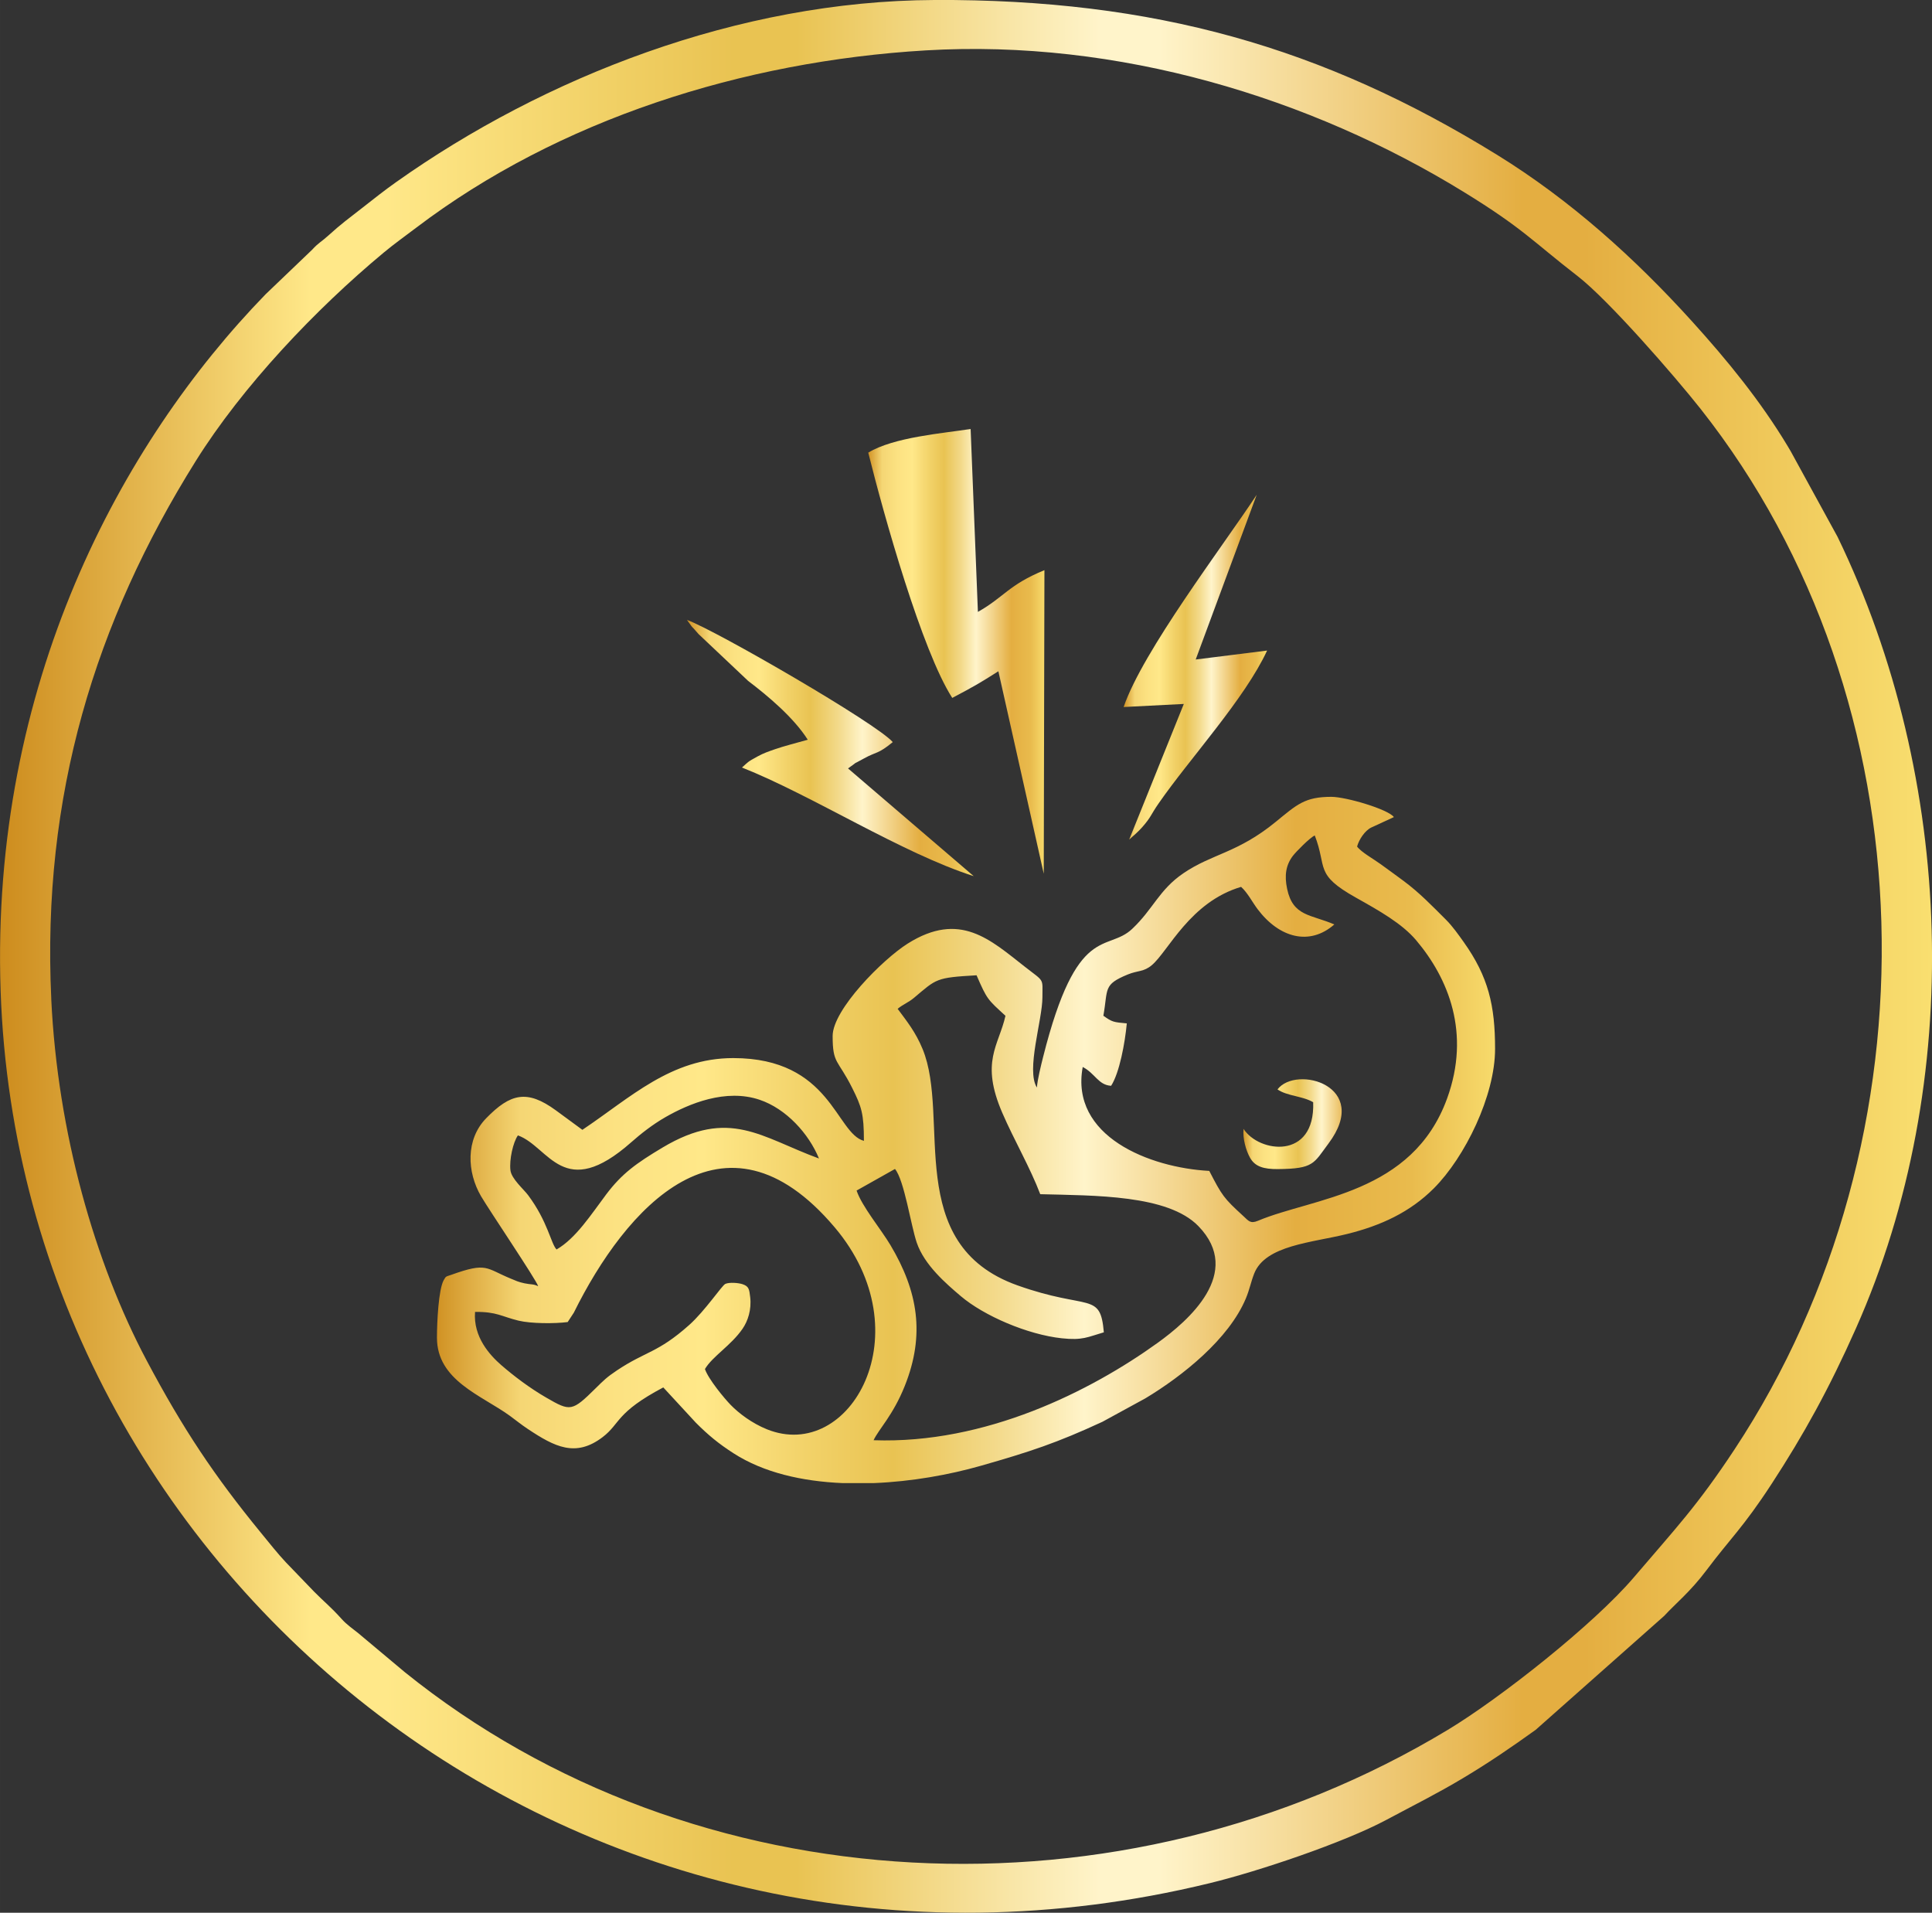
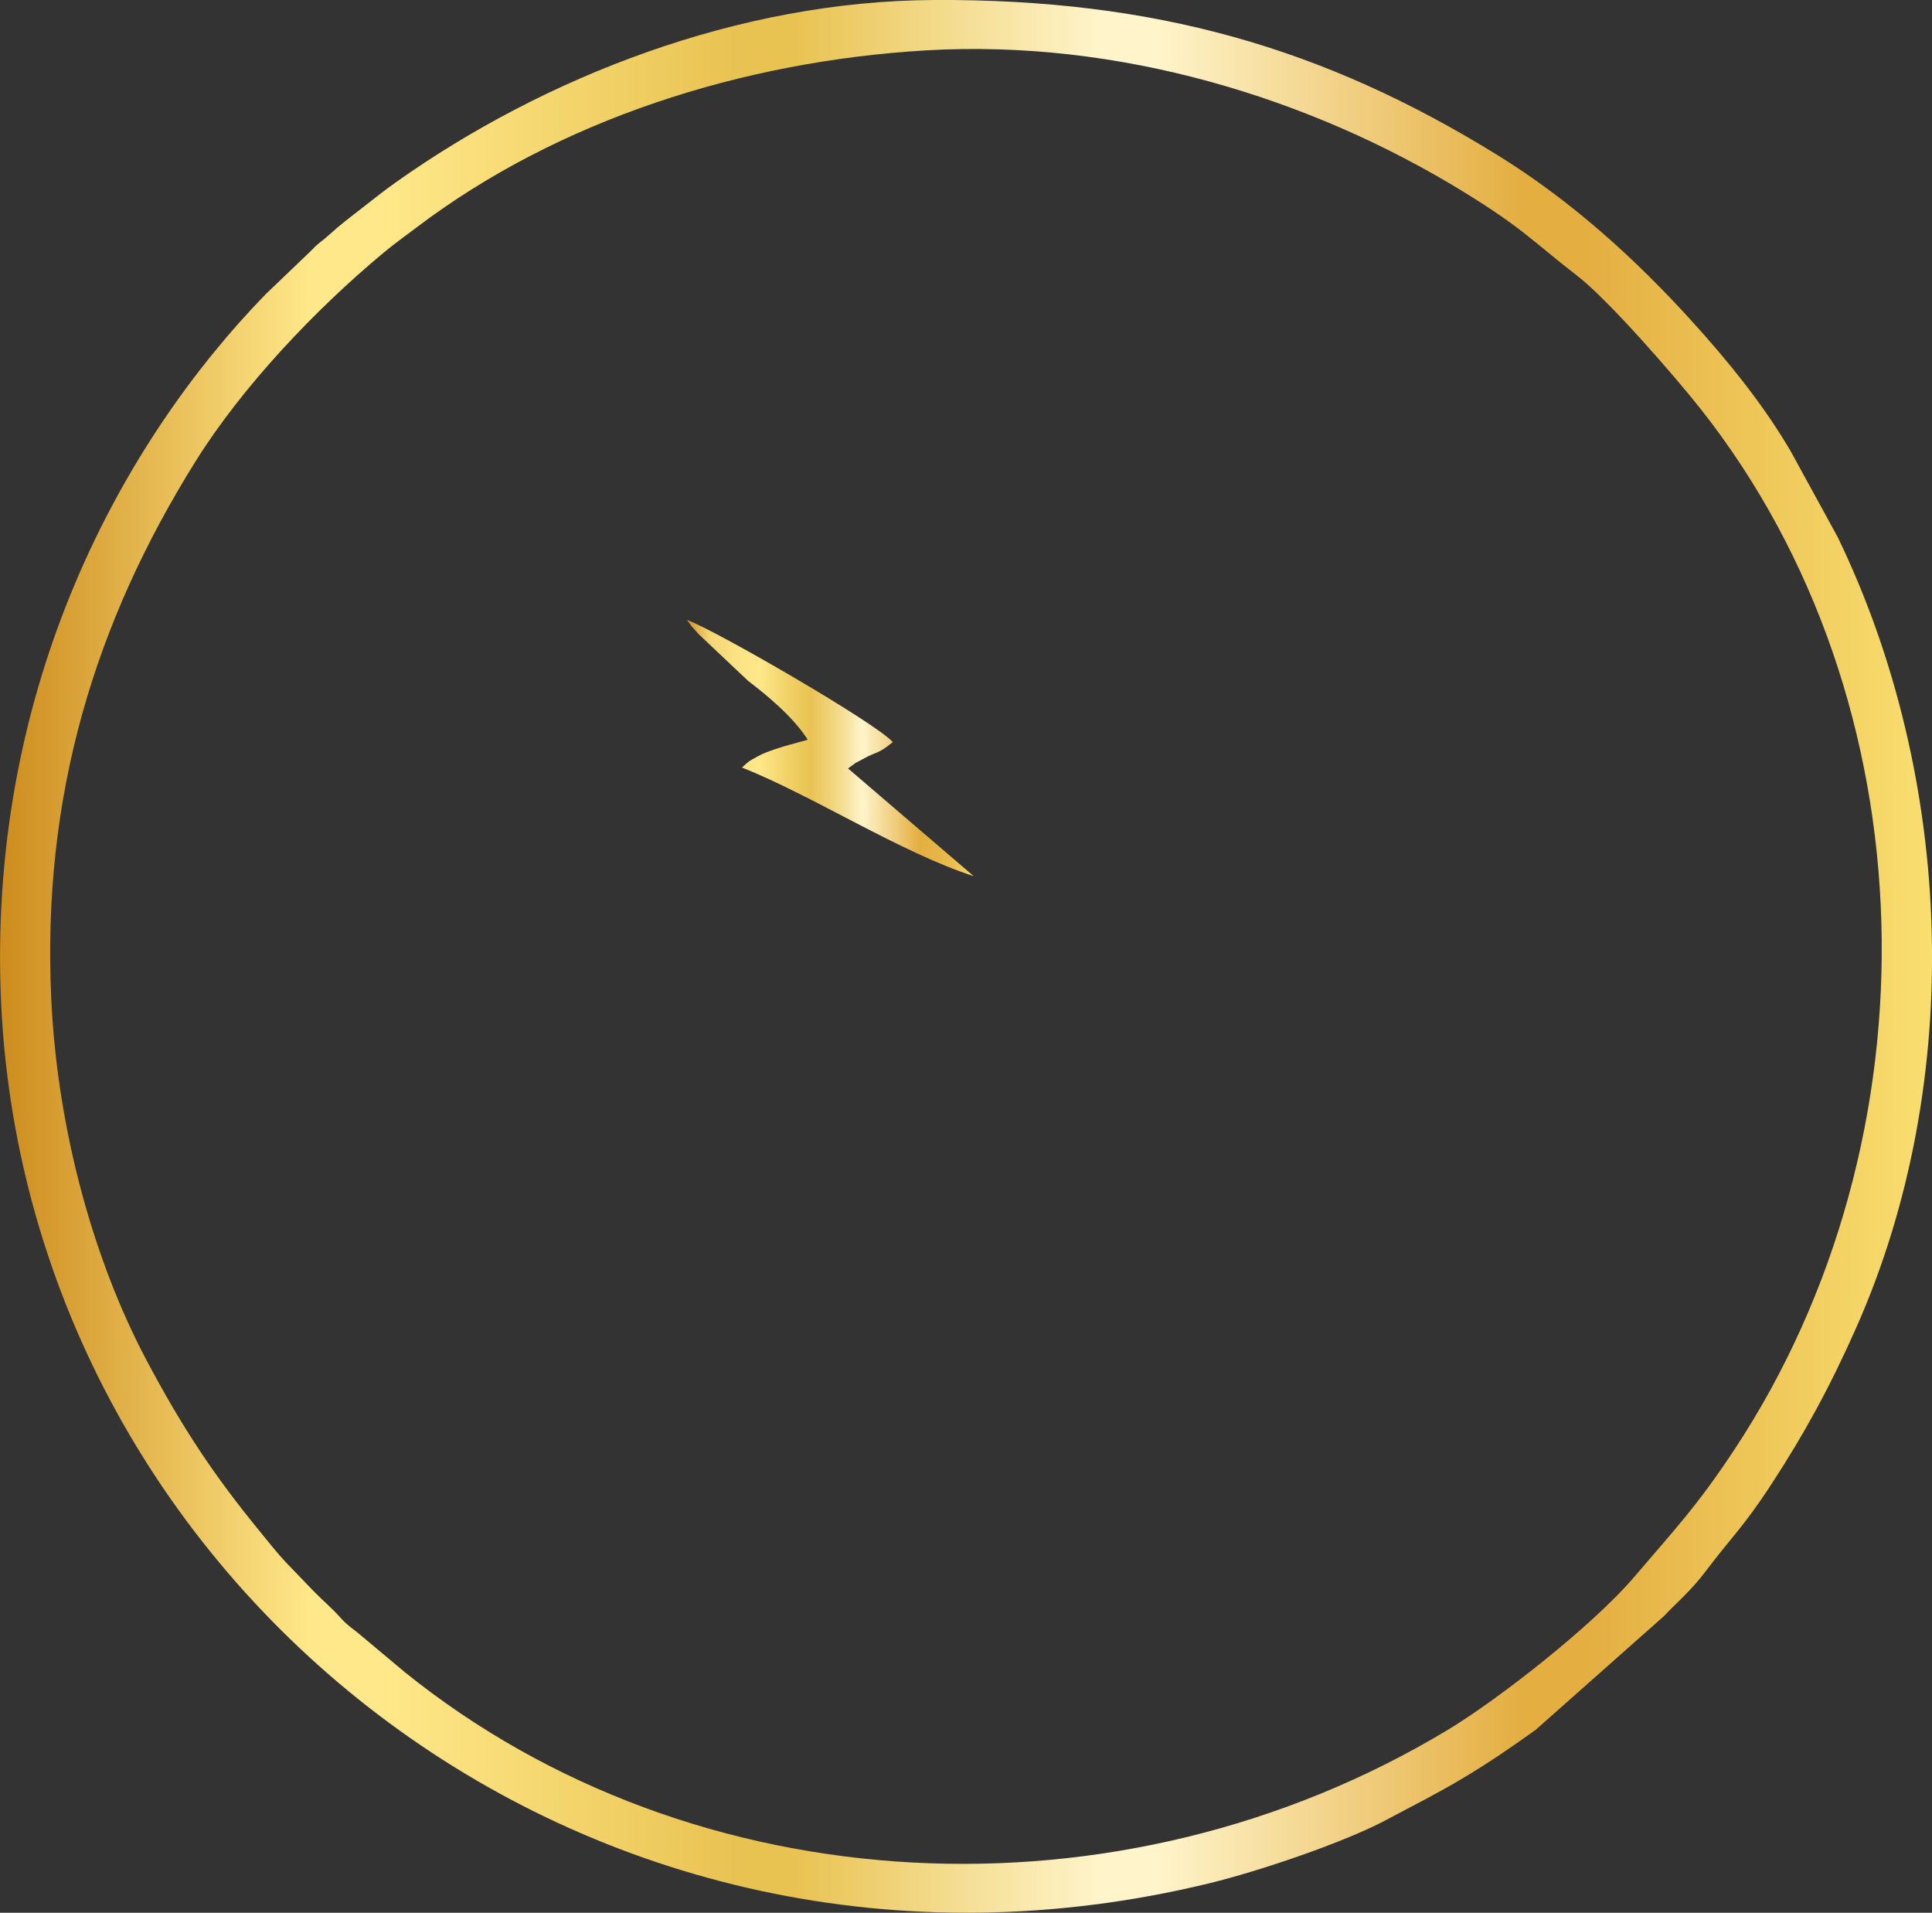
<svg xmlns="http://www.w3.org/2000/svg" xmlns:xlink="http://www.w3.org/1999/xlink" viewBox="0 0 660.44 653.75" style="shape-rendering:geometricPrecision; text-rendering:geometricPrecision; image-rendering:optimizeQuality; fill-rule:evenodd; clip-rule:evenodd" version="1.1" height="29.311mm" width="29.611mm" xml:space="preserve">
  <rect x="0" y="0" width="660.44" height="653.75" fill="#333333" stroke="none" />
  <defs>
    <style type="text/css">
   
    .fil1 {fill:url(#id0)}
    .fil3 {fill:url(#id1)}
    .fil4 {fill:url(#id2)}
    .fil2 {fill:url(#id3)}
    .fil0 {fill:url(#id4);fill-rule:nonzero}
   
  </style>
    <linearGradient y2="50%" x2="100%" y1="50%" x1="0%" gradientUnits="objectBoundingBox" id="id0">
      <stop style="stop-opacity:1; stop-color:#D19325" offset="0" />
      <stop style="stop-opacity:1; stop-color:#F5D674" offset="0.078" />
      <stop style="stop-opacity:1; stop-color:#FCE282" offset="0.169" />
      <stop style="stop-opacity:1; stop-color:#FFE889" offset="0.251" />
      <stop style="stop-opacity:1; stop-color:#F2D269" offset="0.349" />
      <stop style="stop-opacity:1; stop-color:#E9C352" offset="0.431" />
      <stop style="stop-opacity:1; stop-color:#F3DA8B" offset="0.529" />
      <stop style="stop-opacity:1; stop-color:#FFF4CA" offset="0.612" />
      <stop style="stop-opacity:1; stop-color:#E4AE41" offset="0.812" />
      <stop style="stop-opacity:1; stop-color:#E9BB4D" offset="0.922" />
      <stop style="stop-opacity:1; stop-color:#F7DA6B" offset="1" />
    </linearGradient>
    <linearGradient y2="255.66" x2="332.85" y1="255.66" x1="234.85" xlink:href="#id0" gradientUnits="userSpaceOnUse" id="id1">
  </linearGradient>
    <linearGradient y2="228.04" x2="433.15" y1="228.04" x1="384.1" xlink:href="#id0" gradientUnits="userSpaceOnUse" id="id2">
  </linearGradient>
    <linearGradient y2="222.62" x2="357.03" y1="222.62" x1="296.81" xlink:href="#id0" gradientUnits="userSpaceOnUse" id="id3">
  </linearGradient>
    <linearGradient y2="326.88" x2="660.44" y1="326.88" x1="-0" gradientUnits="userSpaceOnUse" id="id4">
      <stop style="stop-opacity:1; stop-color:#CD8C1D" offset="0" />
      <stop style="stop-opacity:1; stop-color:#FFE889" offset="0.161" />
      <stop style="stop-opacity:1; stop-color:#FFE889" offset="0.18" />
      <stop style="stop-opacity:1; stop-color:#FFE889" offset="0.2" />
      <stop style="stop-opacity:1; stop-color:#E9C352" offset="0.38" />
      <stop style="stop-opacity:1; stop-color:#E9C352" offset="0.412" />
      <stop style="stop-opacity:1; stop-color:#FFF4CA" offset="0.569" />
      <stop style="stop-opacity:1; stop-color:#FFF4CA" offset="0.6" />
      <stop style="stop-opacity:1; stop-color:#E4AE41" offset="0.788" />
      <stop style="stop-opacity:1; stop-color:#E4AE41" offset="0.82" />
      <stop style="stop-opacity:1; stop-color:#F9DF70" offset="1" />
    </linearGradient>
  </defs>
  <g id="Layer_x0020_1">
    <path d="M17.53 341.46c-3.29,-69.53 15.01,-128.91 49.35,-183.83 15.96,-25.54 40.96,-51.91 64.27,-71.28 3.63,-3.02 7.3,-5.62 11.2,-8.58 48.58,-36.84 111.52,-56.85 174.13,-60.55 65.75,-3.89 131.36,16.12 183.8,48.33 20.47,12.58 23.51,16.82 39.02,28.82 10.54,8.15 33.15,34.12 42.07,45.42 78.97,100.01 81.86,249.09 11.59,355.56 -12.84,19.46 -20.31,27.19 -34.45,43.78 -13.68,16.05 -45.66,41.3 -63.61,52.12 -111.7,67.36 -257.51,60.1 -356.55,-19.75l-15.88 -13.3c-2.01,-1.64 -3.85,-2.83 -5.61,-4.78 -3.97,-4.4 -5.84,-5.73 -9.44,-9.37l-9.67 -10.04c-2.59,-2.71 -6.08,-7.12 -8.66,-10.26 -15.82,-19.33 -26.53,-35.34 -39.01,-58.86 -17.66,-33.3 -30.4,-77.82 -32.56,-123.43zm301.88 -341.46c-67.1,0.28 -133.47,26.43 -184.02,62.26 -4.13,2.93 -7.32,5.48 -11.76,8.95 -4.26,3.33 -7.03,5.32 -11.41,9.31 -2.41,2.19 -3.22,2.32 -5.55,4.86l-15.87 15.19c-49.41,50.84 -94.14,133.52 -90.59,238.07 6.83,201.38 199.89,356.95 413.29,305.01 16.83,-4.09 45.91,-13.9 60.37,-21.62 9.84,-5.26 17.39,-8.99 26.2,-14.26 9.01,-5.38 16.66,-10.63 24.89,-16.54l43.95 -38.96c3.74,-4.09 8.9,-8.2 14.47,-15.63 8.01,-10.7 12.47,-14.49 22.26,-29.51 10.94,-16.78 19.65,-32.53 28.81,-53.14 37.49,-84.35 33.61,-188.11 -6.29,-270.5l-16.02 -29.25c-0.4,-0.66 -0.66,-1.12 -1.04,-1.76 -9.26,-15.4 -20.62,-29.32 -32.69,-42.64 -19.6,-21.65 -41.59,-41.44 -66.55,-56.86 -59.63,-36.84 -117.32,-53.3 -192.46,-52.99z" class="fil0" />
    <g id="_2234565952032">
-       <path d="M162.4 448.39c7.49,-0.07 9.03,1.58 14.85,2.99 4.28,1.03 12.36,1.06 16.81,0.48l2.1 -3.21c17.58,-35.55 51.16,-74.05 89.14,-29.2 30.49,36 5.36,80.58 -23.16,69.05 -5.09,-2.06 -9.56,-5.43 -12.4,-8.36 -2.06,-2.12 -7.58,-8.73 -8.76,-12.22 2.56,-4.34 8.92,-8.04 12.86,-13.77 1.82,-2.64 3.1,-6.51 2.61,-10.78 -0.32,-2.75 -0.45,-3.71 -2.59,-4.44 -1.37,-0.47 -4.51,-0.74 -5.91,-0.11 -1.17,0.53 -6.93,9.22 -12.37,14.06 -10.81,9.62 -14.76,8.87 -24.71,15.52 -3.43,2.29 -4.53,3.4 -7.19,6.03 -8.17,8.08 -8.68,8.04 -16.94,3.26 -5.72,-3.31 -11.03,-7.34 -15.34,-11.07 -3.97,-3.45 -9.68,-9.68 -9.01,-18.24zm136.35 58.51l-10.77 0c-13.73,-0.59 -26.94,-3.56 -37.21,-10.18 -5.1,-3.28 -8.65,-6.21 -12.86,-10.42l-11.17 -12.1c-16.28,8.61 -14.61,12.31 -20.74,16.99 -9.21,7.02 -16.38,3.33 -25.56,-2.78 -2.42,-1.61 -3.86,-2.84 -6.17,-4.52 -9.7,-7.03 -24.9,-12.06 -24.9,-26.67l0 -0.24c0.02,-5.06 0.51,-16.24 2.32,-19.46 0.82,-1.45 0.74,-1.15 2.59,-1.81 12.25,-4.4 11.71,-2.24 20.33,1.31 1.78,0.73 2.49,1.13 4.69,1.6 2.25,0.48 2.91,0.15 4.67,0.99 -0.53,-2 -16.89,-26.21 -19.54,-30.77 -4.82,-8.26 -5.3,-19.39 1.76,-26.63 8.28,-8.49 13.97,-9.9 23.82,-2.71l9.07 6.66c16.5,-11.04 30.24,-24.52 51.58,-24.52 33.41,0 35.05,25.73 44.66,28.29 0,-9.25 -0.8,-11.66 -3.98,-18.03 -4.97,-9.93 -6.71,-8.16 -6.71,-17.81 0,-9 17.1,-26.19 25.65,-31.58 17.89,-11.26 28.25,-1.3 40.12,7.96 6.76,5.28 5.94,3.7 5.94,10.42 0,7.76 -5.66,24.86 -1.89,30.81 0.24,-2.91 1.38,-7.44 2.13,-10.44 11.61,-46.12 21.79,-35.62 30.44,-43.77 7.23,-6.82 9.17,-13.32 17.48,-19 9.86,-6.73 18.47,-6.87 31.53,-17.53 7.34,-6 9.99,-8.61 19.07,-8.61 5.04,0 19.44,4.26 21.39,6.92l-7.75 3.58c-2.21,1.07 -4.21,4.17 -4.83,6.49 1.41,1.92 5.6,4.24 7.91,5.92 2.89,2.1 5.17,3.74 8,5.84 5.5,4.09 9.65,8.45 14.45,13.22 2.23,2.21 4.35,5.22 6.12,7.71 8.4,11.84 10.69,21.6 10.69,36.47 0,16.03 -10.32,37.03 -20.91,47.64 -8.21,8.22 -18.16,12.77 -29.66,15.62 -12,2.98 -27.96,3.83 -31.77,13.52 -1.15,2.93 -1.56,5.41 -2.84,8.48 -5.81,13.91 -21.66,26.54 -34.37,34.18l-14.65 8c-15.59,7.22 -24.65,10.21 -41.57,15.04 -10.79,3.08 -23.63,5.4 -36.56,5.92zm-108.49 -79.84c-1.94,-1.97 -2.96,-9.49 -9.73,-18.57 -1.51,-2.03 -5.69,-5.57 -6.04,-8.5 -0.43,-3.64 0.9,-9.6 2.56,-11.93 10.73,3.88 15.52,22.89 38.79,2.3 3.18,-2.81 7.17,-5.97 11.61,-8.52 8.16,-4.68 20.65,-9.84 32.2,-5.96 9.12,3.07 16.83,11.6 20.31,20.08 -19.72,-7.21 -30.57,-17.41 -53.46,-3.75 -8.96,5.35 -13.9,8.89 -19.25,15.99 -5.14,6.83 -10.36,15.03 -16.99,18.85zm116.58 -82.26c1.84,-1.51 3.71,-2.16 5.61,-3.76 7.8,-6.56 7.39,-6.89 21.38,-7.7 3.64,8.38 3.79,8.24 9.88,13.85 -2.31,10.25 -8.67,15.64 -1.07,33.2 4.03,9.3 9.54,18.73 12.96,27.77 18.66,0.49 43.61,0.17 54.03,10.88 15.63,16.05 -3.59,32.5 -13.84,39.89 -22.97,16.55 -58.92,34.68 -97.16,33.32 1.68,-3.67 6.64,-8.49 10.66,-18.55 7.01,-17.54 4.51,-32.34 -4.91,-48.16 -3.22,-5.4 -9.78,-13.27 -11.56,-18.62l13.12 -7.38c3.18,3.83 5.43,19.27 7.44,25.18 2.61,7.66 10.04,14.02 15.04,18.27 7.96,6.76 22.84,13.16 34.55,14.42 7.16,0.77 8.83,-0.44 14.37,-2.04 -1.2,-14.08 -5.15,-7.37 -29.51,-16.04 -39.4,-14.02 -22.78,-57.3 -32.44,-80.77 -2.43,-5.91 -5.45,-9.57 -8.54,-13.76zm142.6 -59.26c4.32,11.1 -0.27,13.22 14.02,21.23 8.08,4.53 15.8,8.88 20.62,14.57 11.02,13.03 18.74,31.72 10.6,54.11 -11.9,32.73 -45.7,33.83 -64.62,41.78 -2.66,1.12 -3.23,0.05 -5.05,-1.61 -6.67,-6.11 -7.21,-6.88 -11.63,-15.42 -20.39,-1.09 -47.64,-11.79 -43.26,-35.52 4.25,2.18 5.31,6.18 9.71,6.43 2.85,-4.42 4.74,-14.63 5.36,-21.33 -4.59,-0.41 -4.99,-0.46 -8.01,-2.61 1.65,-9.24 -0.19,-10.61 8.38,-14.12 3.36,-1.38 5.42,-0.83 8.17,-3.16 5.68,-4.8 13.05,-21.59 30.53,-26.77 2.25,2.03 3.82,5.2 5.65,7.63 7.39,9.79 17.74,12.65 26.22,5.21 -8.06,-3.47 -14.14,-2.71 -16.13,-12.14 -0.98,-4.62 -0.42,-8.15 1.93,-11.26 1.1,-1.46 5.85,-6.27 7.51,-7.01z" class="fil1" />
-       <path d="M436.7 372.34c3.15,2.26 8.86,2.32 12.2,4.4 0.7,19.84 -18.57,17.27 -23.8,9.1 -0.34,3.24 0.81,7.35 2.21,9.86 1.7,3.04 4.68,3.92 9.53,3.88 12.29,-0.1 12.17,-1.89 17.29,-8.73 14.8,-19.74 -11.01,-26.93 -17.43,-18.51z" class="fil1" />
-     </g>
-     <path d="M296.81 154.71c5.4,21.73 18.38,67.76 28.71,83.83 7.82,-4.14 9.41,-5.09 15.77,-9.11l15.51 69.2 0.23 -103.76c-12.3,5.06 -13.71,9.16 -22.74,14.27l-2.49 -62.52c-9.51,1.49 -26.33,2.8 -35,8.09z" class="fil2" />
+       </g>
    <path d="M276.13 252.83c-3.3,0.93 -8.43,2.26 -11.2,3.24 -2.36,0.83 -3.81,1.3 -5.94,2.46 -3.6,1.94 -3.19,1.89 -5.36,3.8 23.75,9.38 54.79,29.33 79.22,37.12l-42.96 -36.81c4.65,-3.27 0.19,-0.49 5.47,-3.42 4.29,-2.38 4.72,-1.37 9.82,-5.58 -5.36,-6.29 -60.45,-38.17 -70.34,-41.76 3.02,4.15 0.35,0.66 3.96,4.84l16.95 16.01c6.68,5.07 15.54,12.47 20.38,20.1z" class="fil3" />
-     <path d="M384.1 241.65l20.58 -1.05 -18.68 46.36c1.55,-1.4 3.09,-2.67 4.47,-4.25 3.14,-3.59 2.74,-3.99 5.61,-8.13 10.67,-15.39 29.42,-35.71 37.07,-52.23l-24.41 3.06 20.85 -56.29c-11.47,17.43 -38.99,53.48 -45.48,72.52z" class="fil4" />
  </g>
</svg>